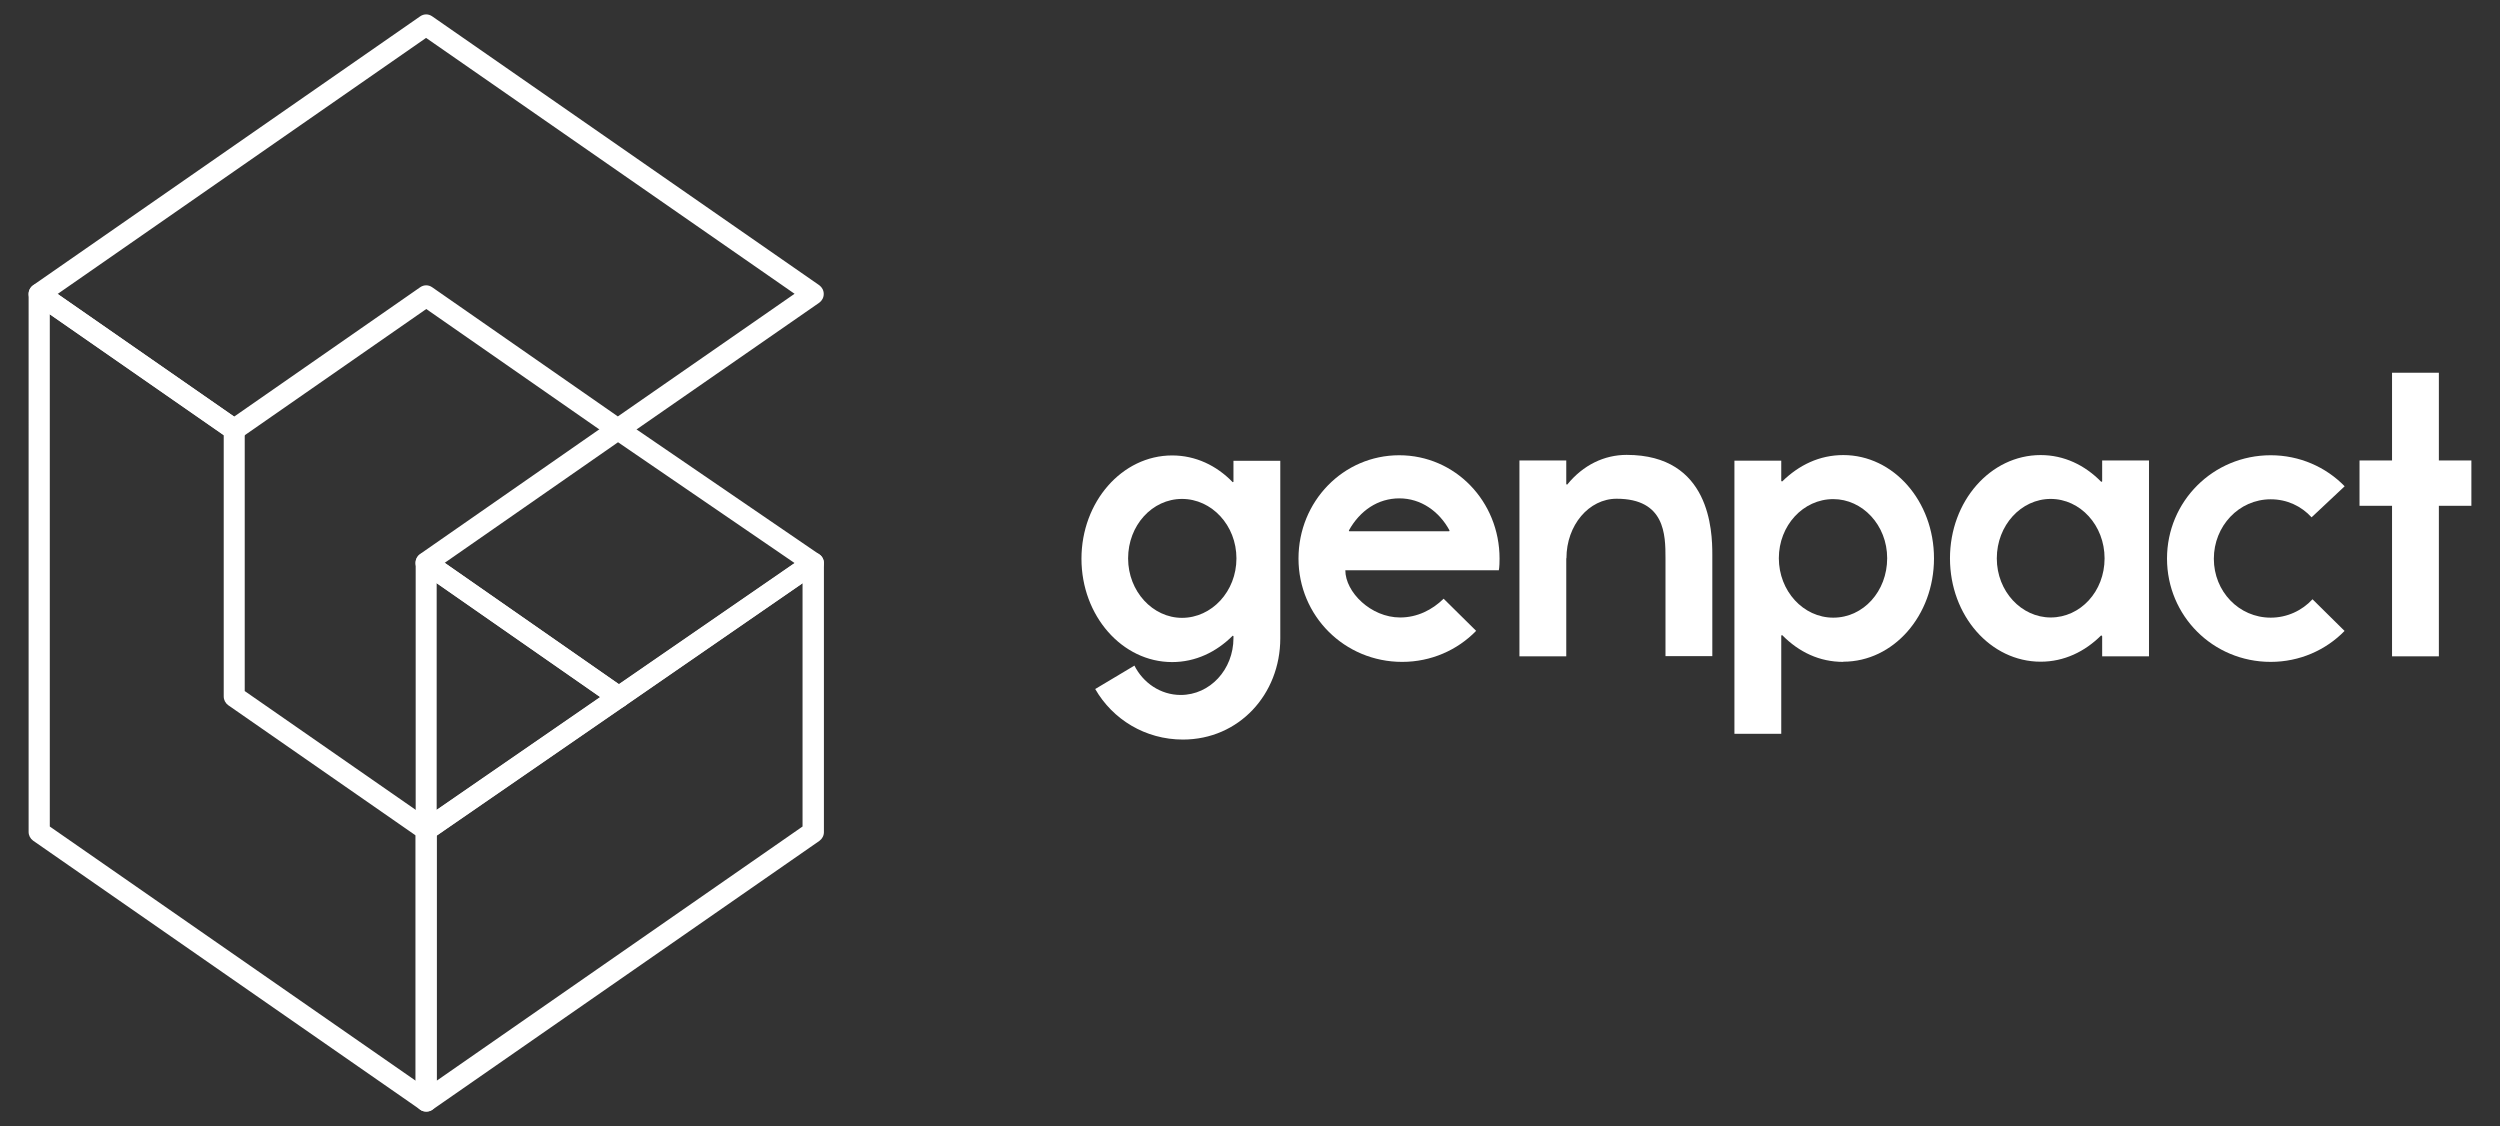
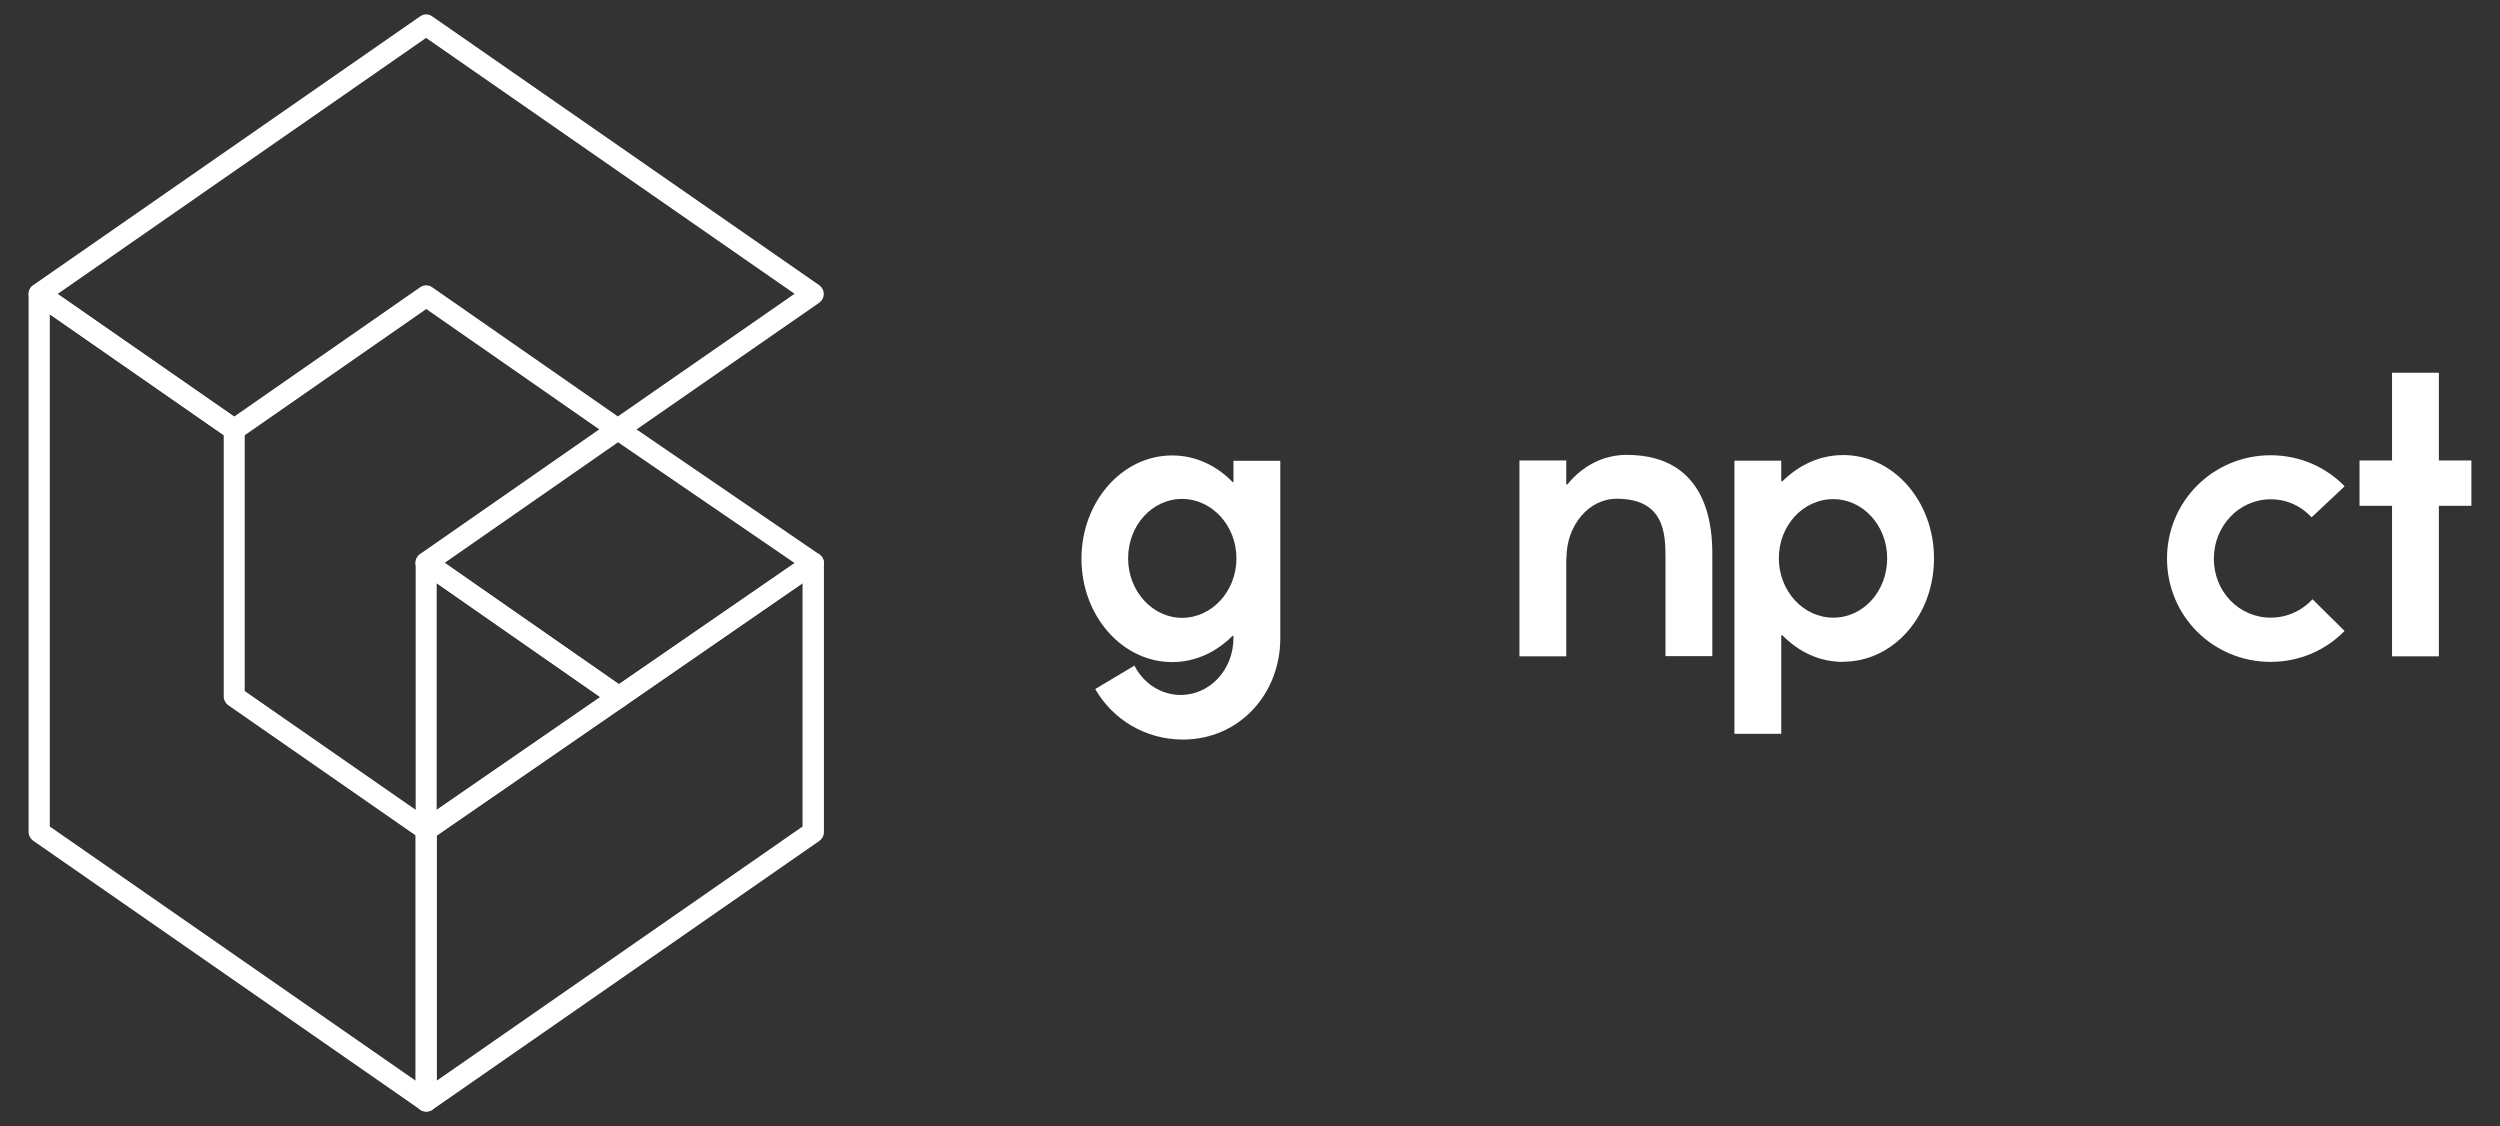
<svg xmlns="http://www.w3.org/2000/svg" id="Layer_1" version="1.1" viewBox="0 0 134.54 60.6">
  <rect x="0" y="0" width="134.54" height="60.6" fill="#333333" stroke="none" />
  <defs>
    <style>
      .st0 {
        fill: none;
      }

      .st1 {
        clip-path: url(#clippath-1);
      }

      .st2 {
        fill: #fff;
      }

      .st3 {
        clip-path: url(#clippath);
      }
    </style>
    <clipPath id="clippath">
      <rect class="st0" x="1.54" y=".78" width="131.46" height="59.04" />
    </clipPath>
    <clipPath id="clippath-1">
      <rect class="st0" x="1.54" y=".78" width="131.46" height="59.04" />
    </clipPath>
  </defs>
  <g id="G-white">
    <g class="st3">
      <g class="st1">
-         <path class="st2" d="M63.61,33.25c1.6,0,2.93-1.42,2.93-3.2s-1.33-3.2-2.93-3.2-2.9,1.42-2.9,3.2,1.33,3.2,2.9,3.2M61.04,35.8c.47.95,1.42,1.6,2.5,1.6,1.58,0,2.84-1.37,2.84-3.06v-.11l-.04-.02c-.88.88-2,1.42-3.26,1.42-2.7,0-4.88-2.5-4.88-5.56s2.18-5.56,4.88-5.56c1.26,0,2.39.54,3.26,1.44l.04-.02v-1.13h2.52v9.55c0,3.02-2.23,5.45-5.24,5.45-2.02,0-3.78-1.08-4.72-2.72l2.11-1.26h0Z" />
-         <path class="st2" d="M77.99,28.59l.02-.04c-.56-1.04-1.55-1.73-2.7-1.73s-2.12.65-2.72,1.73l.02.04h5.38,0ZM77.69,32.22l1.75,1.73c-1.01,1.04-2.43,1.67-3.98,1.67-3.11,0-5.58-2.48-5.58-5.56s2.41-5.56,5.42-5.56,5.4,2.48,5.4,5.56c0,.5-.04.63-.04.63h-8.26c0,1.17,1.37,2.54,2.95,2.54.92,0,1.73-.41,2.34-1.01" />
+         <path class="st2" d="M63.61,33.25c1.6,0,2.93-1.42,2.93-3.2s-1.33-3.2-2.93-3.2-2.9,1.42-2.9,3.2,1.33,3.2,2.9,3.2M61.04,35.8c.47.95,1.42,1.6,2.5,1.6,1.58,0,2.84-1.37,2.84-3.06v-.11l-.04-.02c-.88.88-2,1.42-3.26,1.42-2.7,0-4.88-2.5-4.88-5.56s2.18-5.56,4.88-5.56c1.26,0,2.39.54,3.26,1.44l.04-.02v-1.13h2.52v9.55c0,3.02-2.23,5.45-5.24,5.45-2.02,0-3.78-1.08-4.72-2.72l2.11-1.26h0" />
        <path class="st2" d="M84.29,30.05v5.27h-2.52v-10.54h2.52v1.28l.05.02c.86-1.06,2-1.6,3.2-1.6,4.5,0,4.61,4.1,4.61,5.36v5.47h-2.52v-5.27c0-1.26-.02-3.2-2.63-3.2-1.49,0-2.7,1.42-2.7,3.2" />
        <path class="st2" d="M98.66,26.86c-1.62,0-2.93,1.42-2.93,3.18s1.31,3.2,2.93,3.2,2.9-1.42,2.9-3.2-1.33-3.18-2.9-3.18M99.2,35.62c-1.28,0-2.38-.52-3.29-1.44l-.05.02v5.29h-2.52v-14.7h2.52v1.1l.05.02c.9-.88,2-1.42,3.29-1.42,2.7,0,4.88,2.48,4.88,5.56s-2.18,5.56-4.88,5.56" />
-         <path class="st2" d="M110.36,33.23c1.6,0,2.9-1.4,2.9-3.18s-1.31-3.2-2.9-3.2-2.9,1.42-2.9,3.2,1.33,3.18,2.9,3.18M109.82,24.49c1.26,0,2.38.54,3.26,1.44l.05-.02v-1.13h2.52v10.54h-2.52v-1.08l-.05-.05c-.88.88-2,1.42-3.26,1.42-2.7,0-4.88-2.48-4.88-5.56s2.18-5.56,4.88-5.56" />
        <path class="st2" d="M126.18,33.95c-1.01,1.04-2.43,1.67-3.98,1.67-3.11,0-5.58-2.48-5.58-5.56s2.48-5.56,5.58-5.56c1.55,0,2.97.63,3.98,1.67l-1.78,1.67c-.56-.61-1.33-.97-2.2-.97-1.71,0-3.06,1.44-3.06,3.2s1.35,3.17,3.06,3.17c.88,0,1.69-.38,2.25-.99l1.73,1.71h0Z" />
        <polygon class="st2" points="131.25 27.22 131.25 35.32 128.73 35.32 128.73 27.22 126.98 27.22 126.98 24.78 128.73 24.78 128.73 20.06 131.25 20.06 131.25 24.78 133 24.78 133 27.22 131.25 27.22" />
        <path class="st2" d="M22.94,59.82c-.09,0-.18-.02-.26-.06-.19-.1-.31-.29-.31-.5v-14.59c0-.19.09-.36.25-.47l20.83-14.36c.17-.12.4-.13.59-.04.19.1.3.29.3.5v14.48c0,.19-.09.36-.24.47l-20.83,14.47c-.1.07-.21.1-.32.1M23.5,44.96v13.2l19.69-13.68v-13.1l-19.69,13.58Z" />
        <path class="st2" d="M12.6,23.69c-.11,0-.23-.03-.32-.1L1.78,16.29c-.15-.11-.24-.28-.24-.47s.09-.36.24-.47L22.61.88c.2-.14.45-.14.65,0l20.83,14.47c.15.11.24.28.24.47,0,.19-.09.36-.24.47l-10.51,7.29c-.19.14-.45.14-.65,0l-9.99-6.95-10.01,6.96c-.1.07-.21.1-.32.1M3.1,15.82l9.5,6.6,10.01-6.96c.2-.14.45-.14.65,0l9.99,6.95,9.51-6.6L22.93,2.04,3.1,15.82Z" />
        <path class="st2" d="M22.94,59.82c-.11,0-.23-.03-.32-.1L1.78,45.24c-.15-.11-.24-.28-.24-.47V15.82c0-.21.12-.41.31-.5.19-.1.41-.08.59.04l10.49,7.29c.15.11.24.28.24.47v14.07l10.09,7.01c.15.11.24.28.24.47v14.59c0,.21-.12.41-.3.5-.08.04-.17.06-.26.06M2.68,44.48l19.69,13.68v-13.2l-10.09-7.01c-.15-.11-.24-.28-.24-.47v-14.07l-9.36-6.5v27.56Z" />
        <path class="st2" d="M22.94,45.23c-.31,0-.57-.25-.57-.57v-14.37c0-.21.12-.41.31-.5.19-.1.41-.08.59.04l10.37,7.22c.15.11.24.28.24.47,0,.19-.09.36-.25.47l-10.37,7.15c-.09.07-.21.1-.32.1M23.5,31.38v12.2l8.8-6.07-8.8-6.13Z" />
        <path class="st2" d="M33.3,38.08c-.11,0-.23-.03-.33-.1l-10.37-7.22c-.15-.11-.24-.28-.24-.47s.09-.36.24-.47l10.32-7.18c.19-.14.45-.14.65,0l10.5,7.18s.08.06.12.1c.11.13.17.3.14.47-.03.17-.13.31-.27.4l-10.43,7.2c-.1.07-.21.1-.32.1M23.93,30.29l9.37,6.53,9.46-6.52-9.5-6.5-9.33,6.49Z" />
      </g>
    </g>
  </g>
</svg>